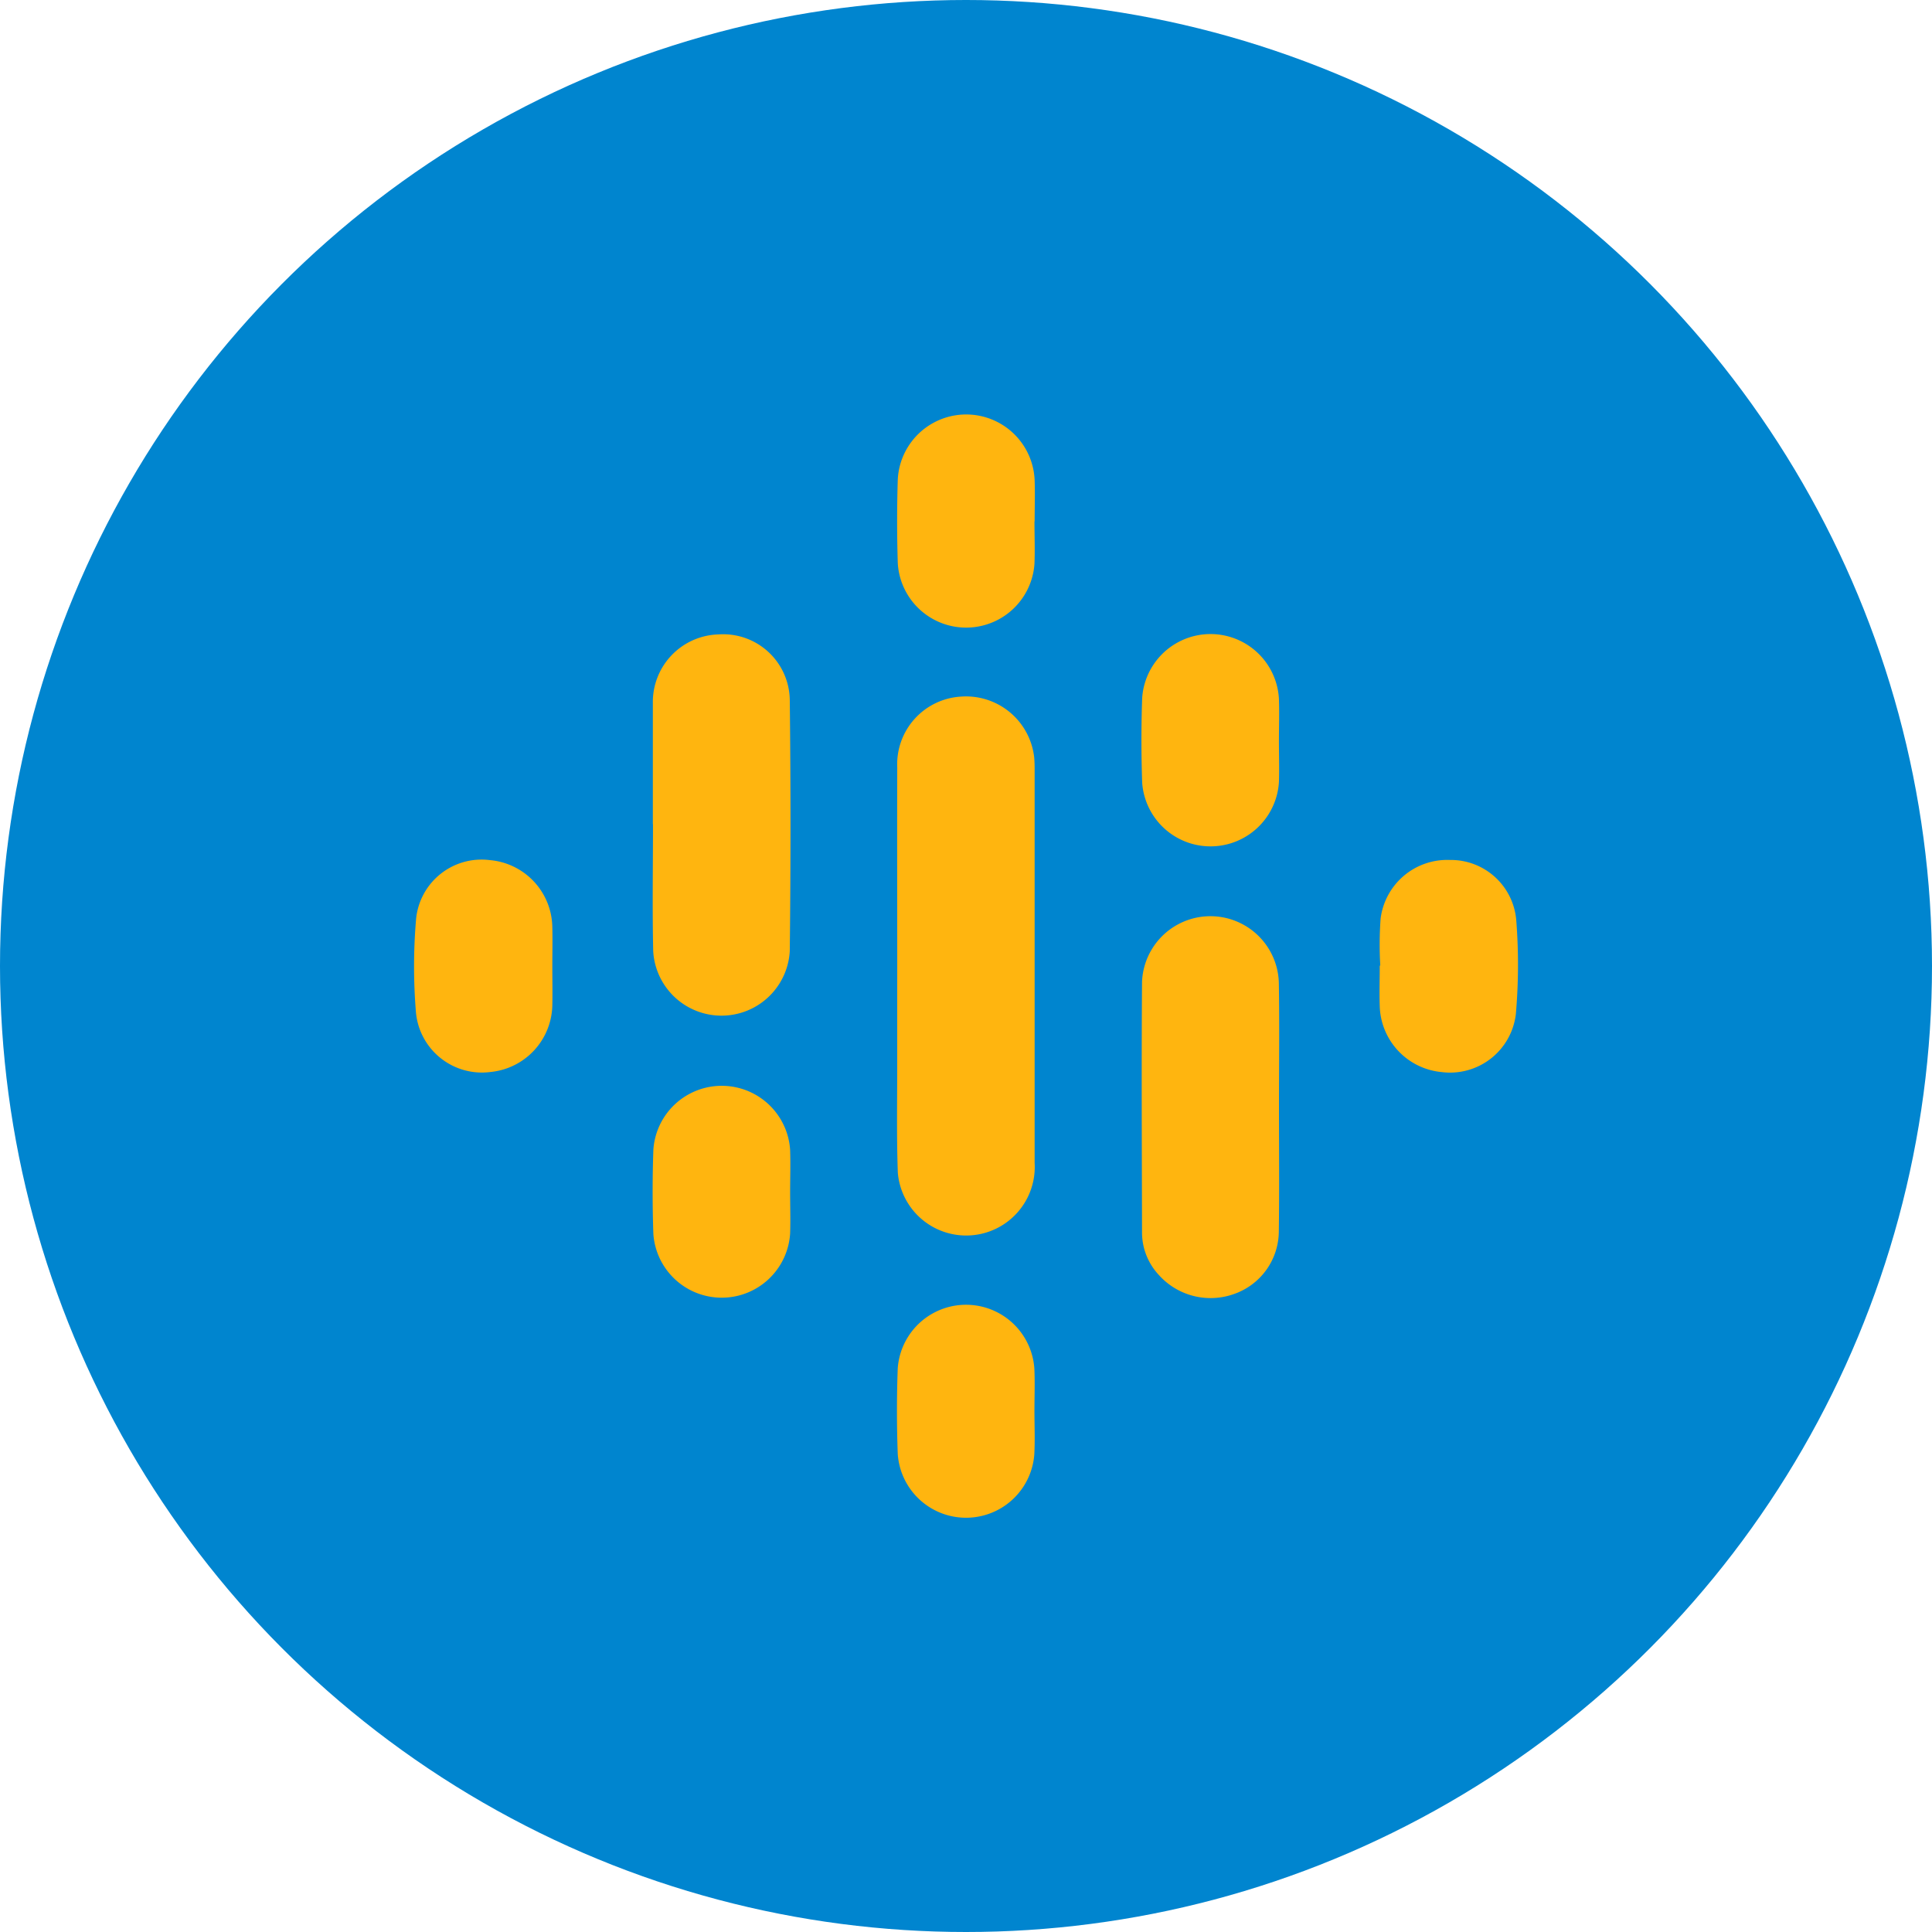
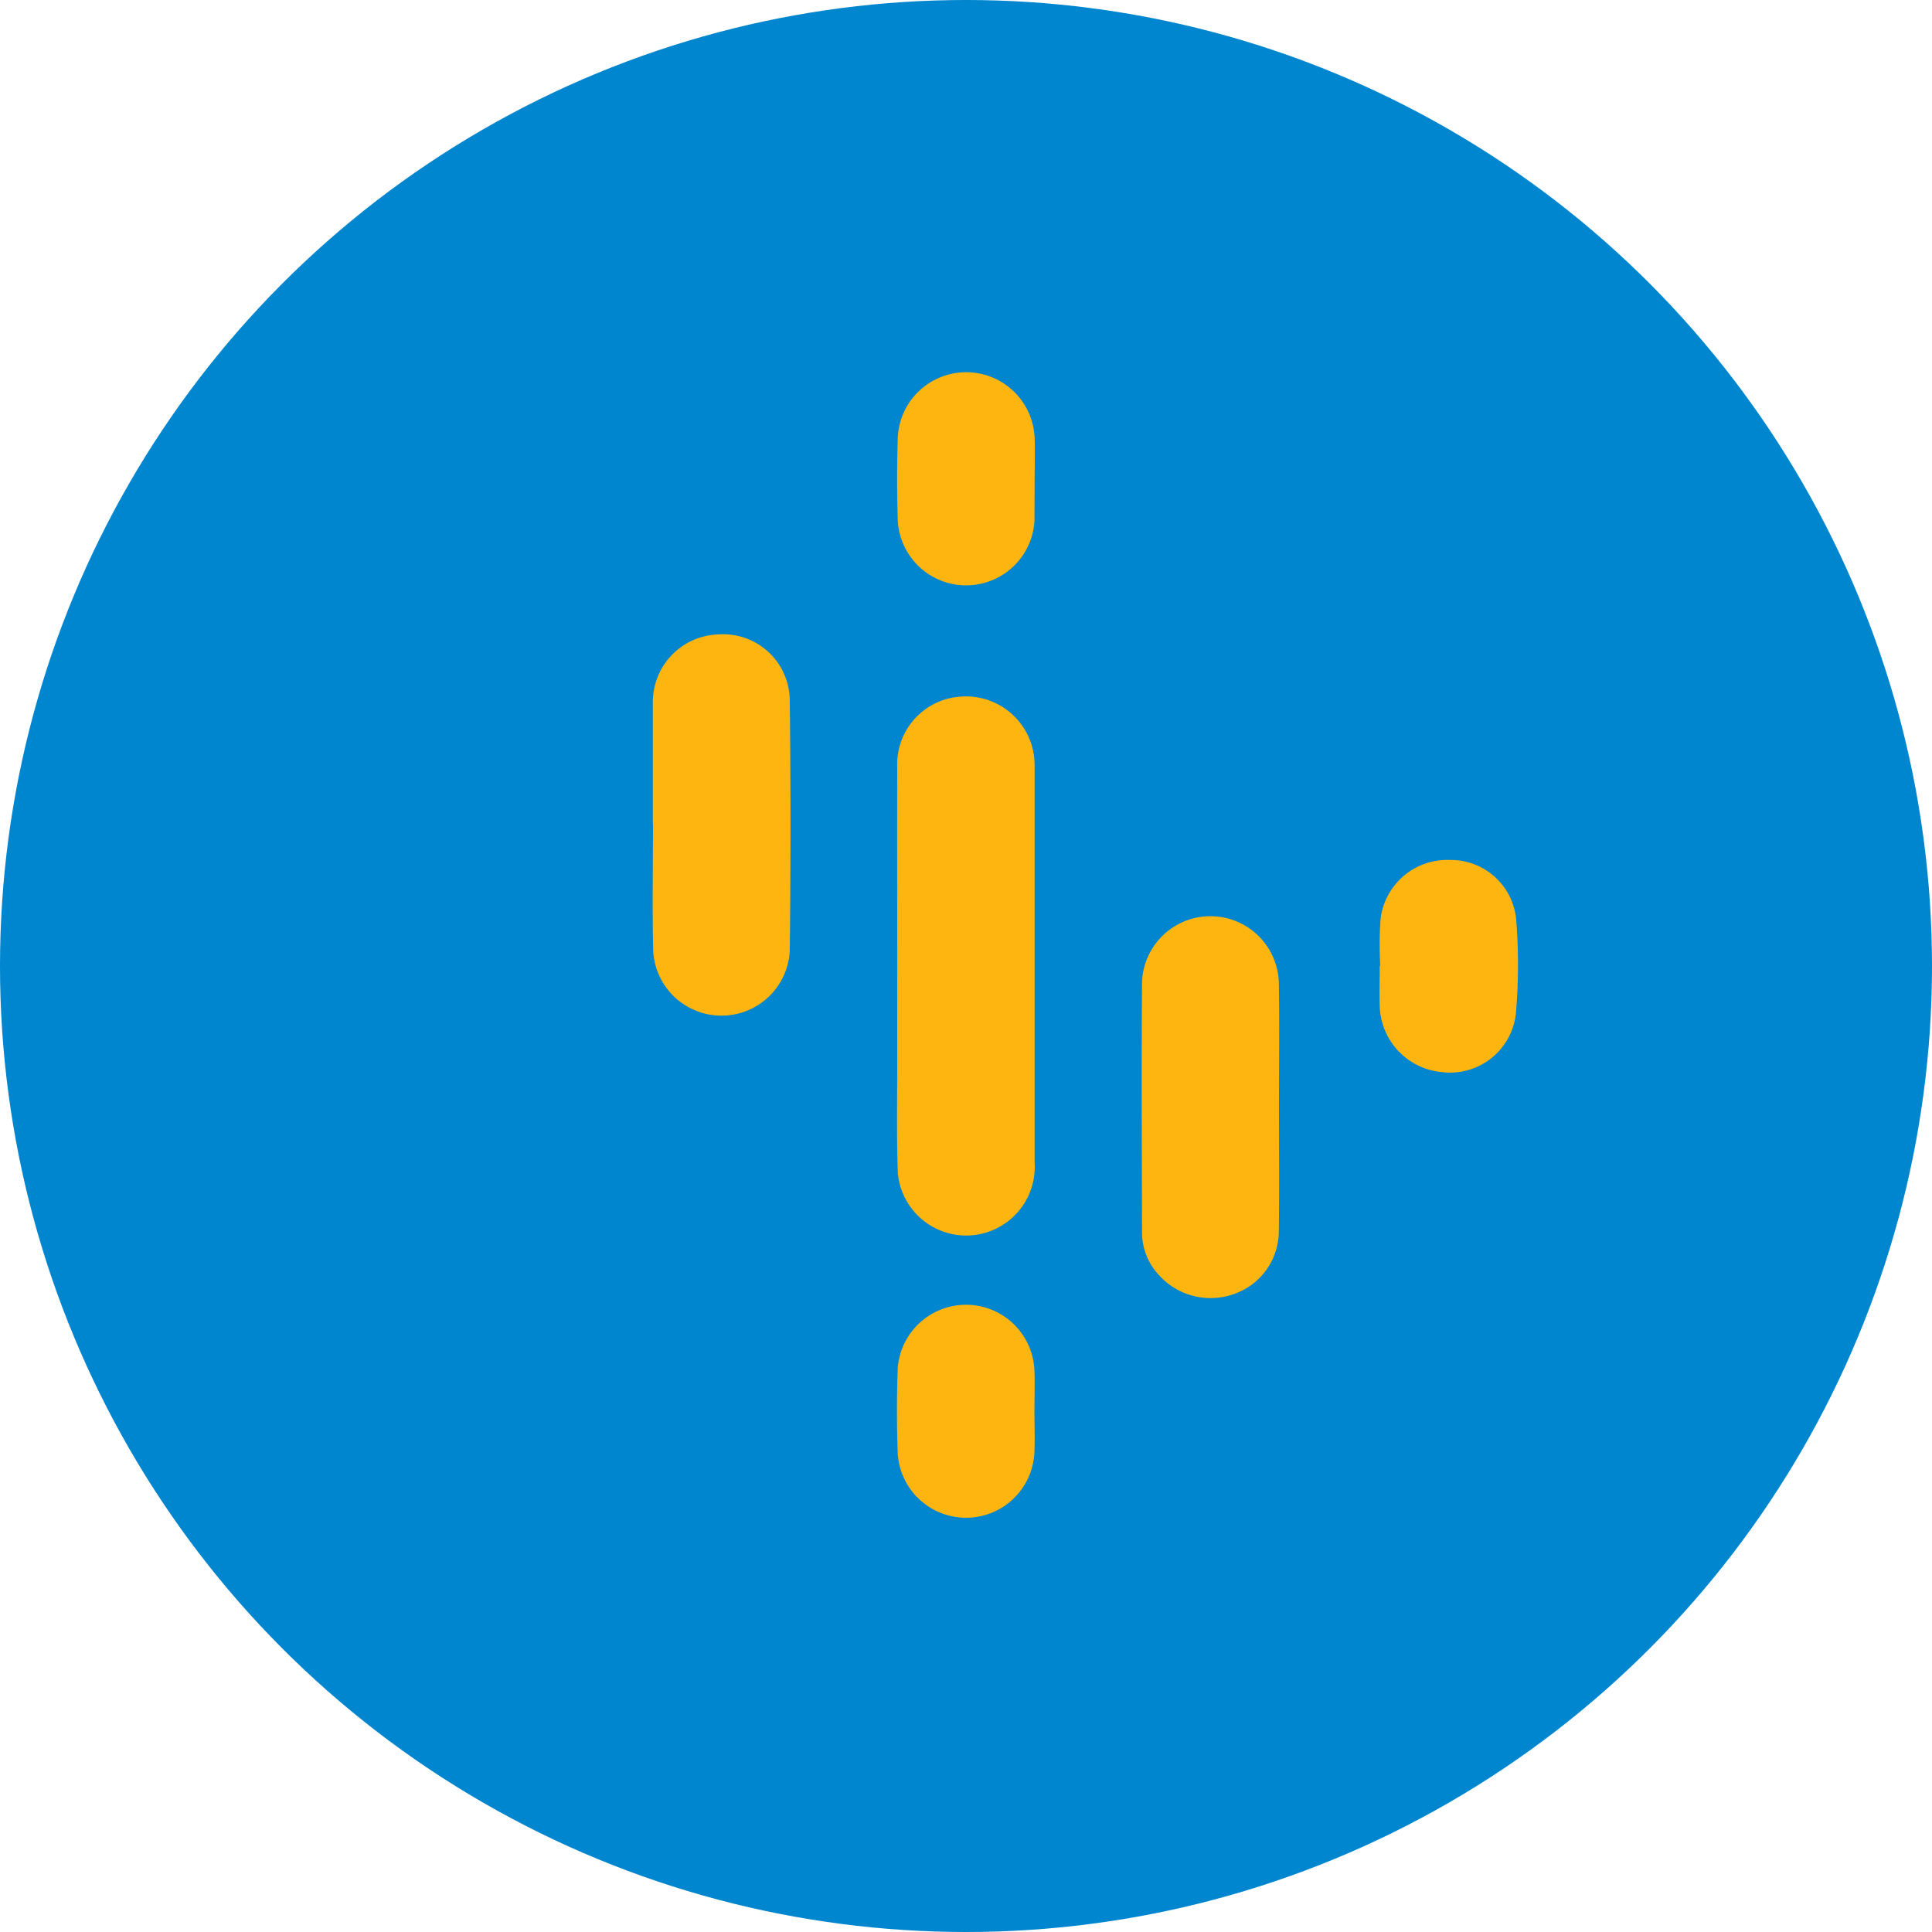
<svg xmlns="http://www.w3.org/2000/svg" width="70" height="70" viewBox="0 0 70 70">
  <g transform="translate(-929 -4787)">
    <circle cx="35" cy="35" r="35" transform="translate(929 4787)" fill="#0085cf" />
    <g transform="translate(0)">
      <g transform="translate(495.985 4652.938)">
        <path d="M653.621,278.878c0-2.383-.008-4.767,0-7.15a2.457,2.457,0,0,1,2.311-2.569,2.486,2.486,0,0,1,2.652,2.215c.012.141.015.283.015.425q0,7.129,0,14.258a2.485,2.485,0,0,1-4.957.353c-.049-1.346-.02-2.695-.022-4.043Q653.619,280.623,653.621,278.878Z" transform="translate(-188.097 -109.858)" fill="#ffb50f" />
        <path d="M549.645,249.663c0-1.461,0-2.923,0-4.384a2.449,2.449,0,0,1,2.379-2.492,2.414,2.414,0,0,1,2.582,2.368q.053,4.553,0,9.108a2.478,2.478,0,0,1-4.948,0c-.035-1.531-.008-3.064-.008-4.6Z" transform="translate(-92.976 -85.739)" fill="#ffb50f" />
        <path d="M762.67,369.726c0,1.5.015,3.007-.006,4.51a2.416,2.416,0,0,1-1.642,2.261,2.517,2.517,0,0,1-2.714-.706,2.254,2.254,0,0,1-.6-1.506c-.006-3.035-.022-6.071,0-9.106a2.48,2.48,0,0,1,4.957.037C762.69,366.719,762.67,368.223,762.67,369.726Z" transform="translate(-283.315 -195.544)" fill="#ffb50f" />
        <path d="M858.987,342.632a13,13,0,0,1,.012-1.7,2.432,2.432,0,0,1,2.51-2.127,2.378,2.378,0,0,1,2.405,2.186,20.66,20.66,0,0,1-.015,3.4,2.4,2.4,0,0,1-2.682,2.1,2.473,2.473,0,0,1-2.249-2.371c-.017-.5,0-.992,0-1.489Z" transform="translate(-375.962 -173.585)" fill="#ffb50f" />
-         <path d="M453.027,342.706c0,.468.01.936,0,1.4a2.479,2.479,0,0,1-2.239,2.425,2.4,2.4,0,0,1-2.7-2.133,20.191,20.191,0,0,1,.005-3.437,2.384,2.384,0,0,1,2.675-2.106,2.476,2.476,0,0,1,2.258,2.4C453.039,341.741,453.027,342.224,453.027,342.706Z" transform="translate(0 -173.629)" fill="#ffb50f" />
-         <path d="M658.561,152.95c0,.51.02,1.022,0,1.531a2.481,2.481,0,0,1-4.953-.023q-.047-1.508,0-3.019a2.482,2.482,0,0,1,4.959.023c.018.5,0,.992,0,1.489Z" transform="translate(-188.065)" fill="#ffb50f" />
+         <path d="M658.561,152.95a2.481,2.481,0,0,1-4.953-.023q-.047-1.508,0-3.019a2.482,2.482,0,0,1,4.959.023c.018.5,0,.992,0,1.489Z" transform="translate(-188.065)" fill="#ffb50f" />
        <path d="M658.548,531.874c0,.525.023,1.05-.005,1.573a2.48,2.48,0,0,1-4.948-.018c-.038-1.034-.038-2.071,0-3.1a2.481,2.481,0,0,1,4.95.018C658.568,530.852,658.548,531.363,658.548,531.874Z" transform="translate(-188.053 -346.693)" fill="#ffb50f" />
-         <path d="M762.557,246.63c0,.5.017.993,0,1.488a2.483,2.483,0,0,1-4.955.015c-.035-1.02-.036-2.042,0-3.062a2.482,2.482,0,0,1,4.955.027C762.575,245.608,762.557,246.12,762.557,246.63Z" transform="translate(-283.204 -85.716)" fill="#ffb50f" />
-         <path d="M554.517,438.7c0,.5.017.993,0,1.488a2.483,2.483,0,0,1-4.955.027c-.036-1.02-.036-2.042,0-3.062a2.483,2.483,0,0,1,4.955.016C554.535,437.677,554.517,438.188,554.517,438.7Z" transform="translate(-92.874 -261.44)" fill="#ffb50f" />
      </g>
-       <rect width="40" height="40" transform="translate(944 4802)" fill="none" />
    </g>
  </g>
</svg>